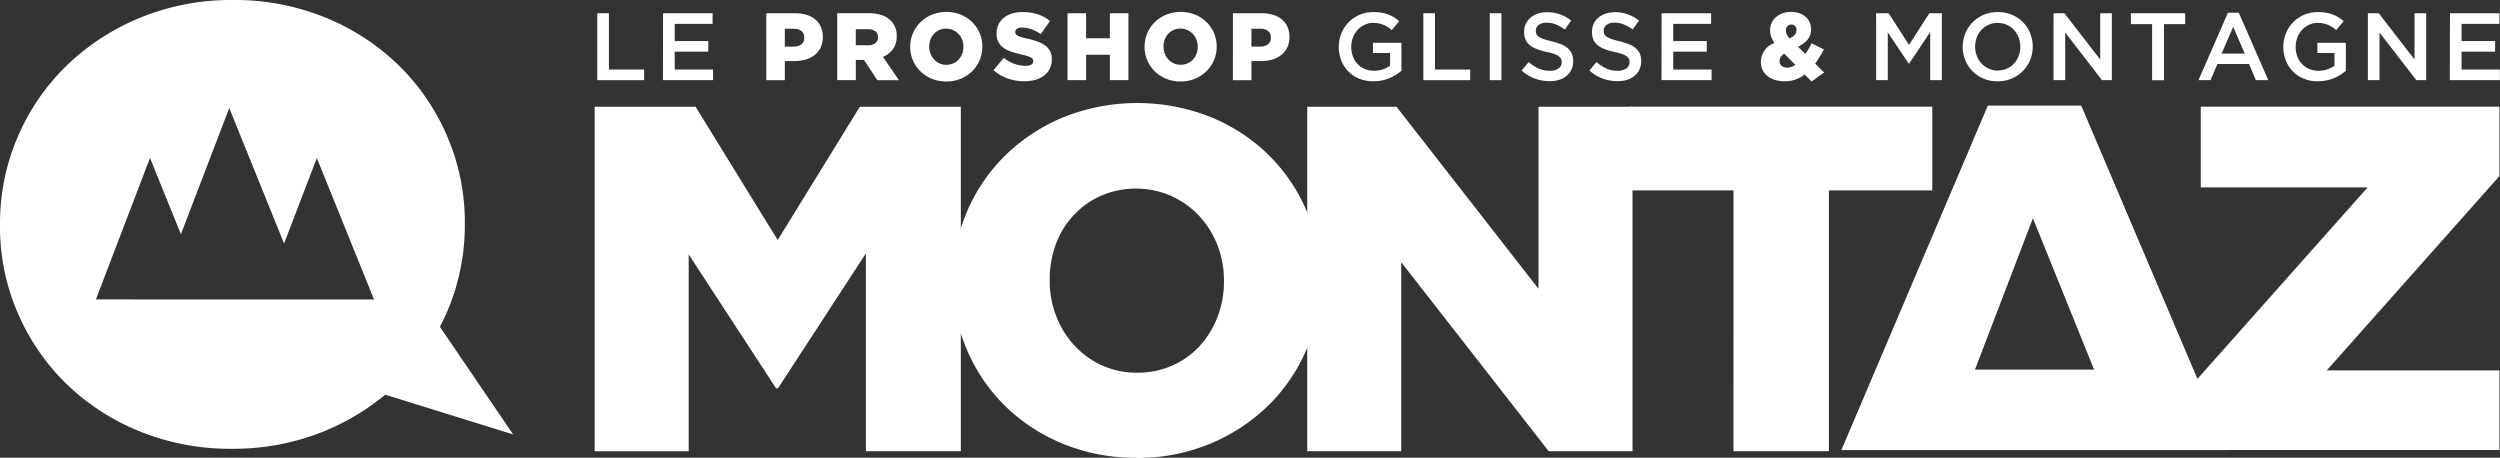
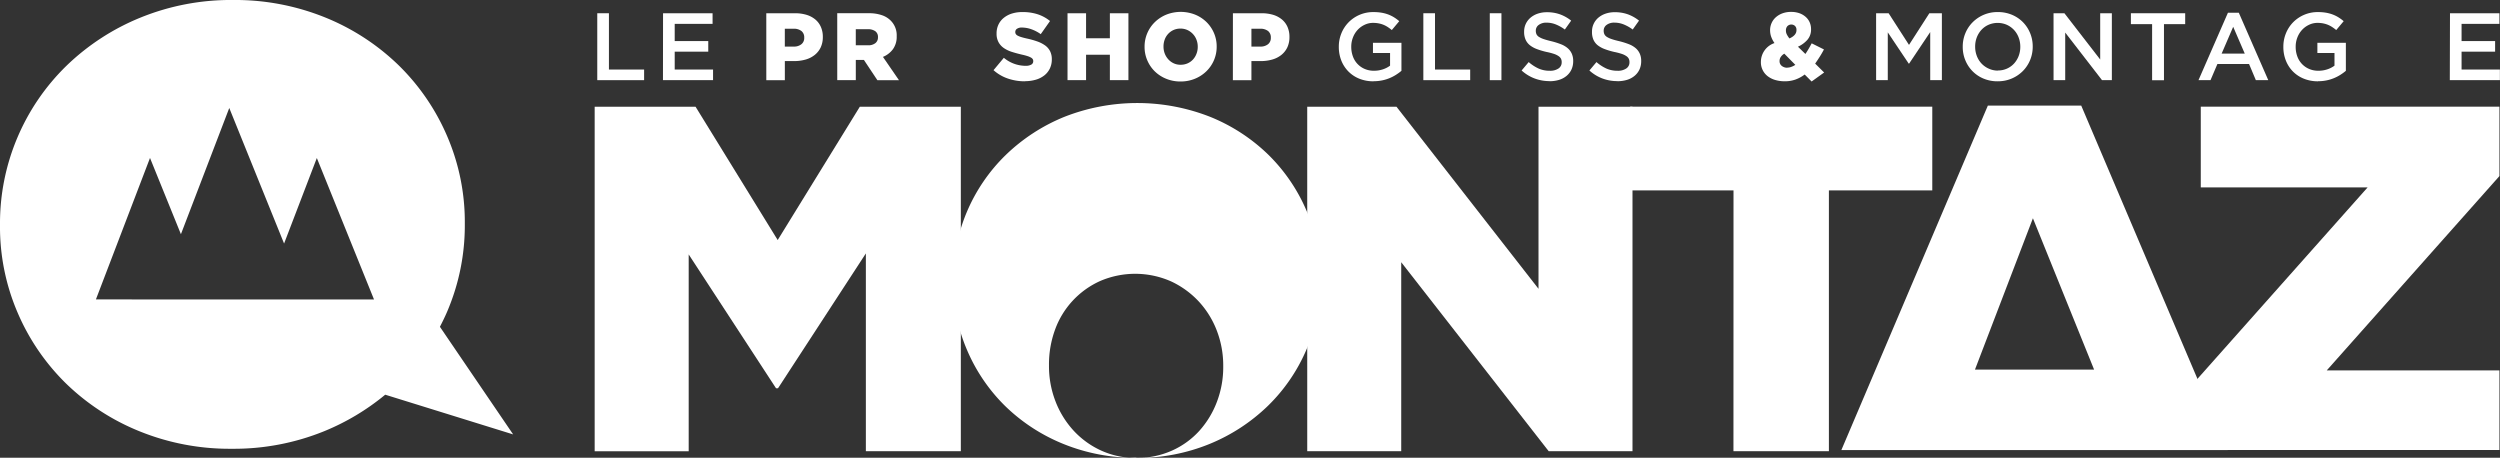
<svg xmlns="http://www.w3.org/2000/svg" id="Groupe_1096" data-name="Groupe 1096" width="124.78" height="22.848" viewBox="0 0 124.78 22.848">
  <rect x="0" y="0" width="124.78" height="22.848" fill="#333333" stroke="none" />
  <defs>
    <clipPath id="clip-path">
      <rect id="Rectangle_409" data-name="Rectangle 409" width="124.78" height="22.848" fill="#fff" />
    </clipPath>
  </defs>
  <path id="Tracé_7062" data-name="Tracé 7062" d="M64.806,1.436h.582v2.81h1.756v.53H64.806Z" transform="translate(-34.995 -0.775)" fill="#fff" />
  <path id="Tracé_7063" data-name="Tracé 7063" d="M71.943,1.436h2.472v.529h-1.89v.859H74.2v.529H72.525v.892h1.914v.53h-2.5Z" transform="translate(-38.849 -0.775)" fill="#fff" />
  <g id="Groupe_1097" data-name="Groupe 1097" transform="translate(0 0)">
    <g id="Groupe_1096-2" data-name="Groupe 1096" clip-path="url(#clip-path)">
      <path id="Tracé_7064" data-name="Tracé 7064" d="M83.146,1.436h1.431a1.971,1.971,0,0,1,.573.078,1.256,1.256,0,0,1,.439.23,1.008,1.008,0,0,1,.279.369,1.208,1.208,0,0,1,.1.5v.009a1.2,1.2,0,0,1-.107.52,1.069,1.069,0,0,1-.3.377,1.287,1.287,0,0,1-.455.229,2.067,2.067,0,0,1-.575.076h-.459v.954h-.925ZM84.51,3.1a.589.589,0,0,0,.389-.118.392.392,0,0,0,.141-.319V2.65a.4.4,0,0,0-.141-.328.615.615,0,0,0-.393-.113h-.435V3.1Z" transform="translate(-44.899 -0.775)" fill="#fff" />
      <path id="Tracé_7065" data-name="Tracé 7065" d="M90.842,1.435h1.58a1.947,1.947,0,0,1,.654.1,1.115,1.115,0,0,1,.434.267,1.03,1.03,0,0,1,.3.777v.01a1.052,1.052,0,0,1-.186.639,1.181,1.181,0,0,1-.5.387l.8,1.164H92.847l-.673-1.012h-.405V4.775h-.926Zm1.537,1.6a.559.559,0,0,0,.368-.108.356.356,0,0,0,.128-.289V2.633a.345.345,0,0,0-.133-.3.611.611,0,0,0-.368-.1h-.606v.8Z" transform="translate(-49.054 -0.775)" fill="#fff" />
-       <path id="Tracé_7066" data-name="Tracé 7066" d="M100.56,4.764a1.849,1.849,0,0,1-.716-.136,1.755,1.755,0,0,1-.568-.369A1.723,1.723,0,0,1,98.9,3.71a1.682,1.682,0,0,1-.136-.673v-.01A1.7,1.7,0,0,1,99.282,1.8a1.8,1.8,0,0,1,.573-.372,1.954,1.954,0,0,1,1.431,0,1.759,1.759,0,0,1,.568.37,1.71,1.71,0,0,1,.374.549,1.681,1.681,0,0,1,.136.673v.009a1.7,1.7,0,0,1-.515,1.229,1.788,1.788,0,0,1-.573.372,1.849,1.849,0,0,1-.716.136m.007-.835a.837.837,0,0,0,.35-.072.8.8,0,0,0,.268-.193.882.882,0,0,0,.172-.284.943.943,0,0,0,.063-.344v-.01a.945.945,0,0,0-.063-.344.868.868,0,0,0-.449-.484.808.808,0,0,0-.349-.074.823.823,0,0,0-.347.071.84.84,0,0,0-.268.193.851.851,0,0,0-.172.284.992.992,0,0,0-.059.344v.009a.943.943,0,0,0,.062.344.9.9,0,0,0,.175.287.836.836,0,0,0,.27.2.81.81,0,0,0,.349.074" transform="translate(-53.333 -0.697)" fill="#fff" />
      <path id="Tracé_7067" data-name="Tracé 7067" d="M109.367,4.766a2.579,2.579,0,0,1-.852-.139,2.067,2.067,0,0,1-.713-.417l.515-.617a1.7,1.7,0,0,0,1.083.4.555.555,0,0,0,.284-.059.188.188,0,0,0,.1-.17V3.755a.182.182,0,0,0-.024-.093.24.24,0,0,0-.088-.079.884.884,0,0,0-.172-.074,2.783,2.783,0,0,0-.279-.074q-.267-.062-.5-.136a1.5,1.5,0,0,1-.4-.19.854.854,0,0,1-.267-.291.867.867,0,0,1-.1-.431V2.378a1.026,1.026,0,0,1,.088-.429.949.949,0,0,1,.258-.339,1.229,1.229,0,0,1,.408-.222,1.731,1.731,0,0,1,.539-.078,2.41,2.41,0,0,1,.766.113,1.938,1.938,0,0,1,.609.334l-.463.656a1.883,1.883,0,0,0-.471-.246,1.417,1.417,0,0,0-.465-.084.417.417,0,0,0-.251.062.185.185,0,0,0-.084.152v.01a.185.185,0,0,0,.026.1.241.241,0,0,0,.091.079.987.987,0,0,0,.177.071c.075.024.169.048.284.074a4.088,4.088,0,0,1,.518.145,1.56,1.56,0,0,1,.393.2.8.8,0,0,1,.248.288.88.88,0,0,1,.086.4v.01a1.028,1.028,0,0,1-.1.458.981.981,0,0,1-.274.34,1.238,1.238,0,0,1-.425.214,1.926,1.926,0,0,1-.554.074" transform="translate(-58.213 -0.708)" fill="#fff" />
      <path id="Tracé_7068" data-name="Tracé 7068" d="M115.83,1.436h.926v1.25h1.188V1.436h.926v3.34h-.926V3.507h-1.188V4.776h-.926Z" transform="translate(-62.548 -0.775)" fill="#fff" />
      <path id="Tracé_7069" data-name="Tracé 7069" d="M125.985,4.764a1.846,1.846,0,0,1-.716-.136,1.755,1.755,0,0,1-.568-.369,1.708,1.708,0,0,1-.374-.549,1.682,1.682,0,0,1-.136-.673v-.01a1.7,1.7,0,0,1,.516-1.229,1.8,1.8,0,0,1,.572-.372,1.956,1.956,0,0,1,1.432,0,1.757,1.757,0,0,1,.568.37,1.7,1.7,0,0,1,.375.549,1.681,1.681,0,0,1,.136.673v.009a1.7,1.7,0,0,1-.516,1.229,1.785,1.785,0,0,1-.572.372,1.852,1.852,0,0,1-.716.136m.007-.835a.835.835,0,0,0,.349-.072.8.8,0,0,0,.268-.193.883.883,0,0,0,.172-.284.943.943,0,0,0,.063-.344v-.01a.945.945,0,0,0-.063-.344.872.872,0,0,0-.449-.484.809.809,0,0,0-.35-.074.825.825,0,0,0-.347.071.833.833,0,0,0-.44.477.982.982,0,0,0-.06.344v.009a.953.953,0,0,0,.062.344.906.906,0,0,0,.175.287.841.841,0,0,0,.27.2.813.813,0,0,0,.349.074" transform="translate(-67.063 -0.697)" fill="#fff" />
      <path id="Tracé_7070" data-name="Tracé 7070" d="M133.776,1.436h1.432a1.975,1.975,0,0,1,.573.078,1.254,1.254,0,0,1,.438.23,1.008,1.008,0,0,1,.279.369,1.207,1.207,0,0,1,.1.5v.009a1.2,1.2,0,0,1-.107.52,1.068,1.068,0,0,1-.3.377,1.289,1.289,0,0,1-.456.229,2.064,2.064,0,0,1-.575.076H134.7v.954h-.926ZM135.14,3.1a.59.59,0,0,0,.389-.118.393.393,0,0,0,.14-.319V2.65a.4.4,0,0,0-.14-.328.616.616,0,0,0-.394-.113H134.7V3.1Z" transform="translate(-72.239 -0.775)" fill="#fff" />
      <path id="Tracé_7071" data-name="Tracé 7071" d="M147,4.766a1.861,1.861,0,0,1-.711-.131,1.608,1.608,0,0,1-.546-.363,1.628,1.628,0,0,1-.351-.544,1.833,1.833,0,0,1-.124-.68v-.01a1.749,1.749,0,0,1,.127-.663,1.688,1.688,0,0,1,.358-.551A1.714,1.714,0,0,1,147,1.311a2.392,2.392,0,0,1,.4.031,1.839,1.839,0,0,1,.332.088,1.7,1.7,0,0,1,.289.141,2.1,2.1,0,0,1,.264.194l-.372.443a2.05,2.05,0,0,0-.2-.148,1.211,1.211,0,0,0-.21-.112,1.288,1.288,0,0,0-.241-.072,1.48,1.48,0,0,0-.289-.026.966.966,0,0,0-.427.1,1.11,1.11,0,0,0-.344.255,1.184,1.184,0,0,0-.229.375,1.245,1.245,0,0,0-.084.454v.01a1.376,1.376,0,0,0,.081.478,1.071,1.071,0,0,0,.588.626,1.143,1.143,0,0,0,.464.091,1.388,1.388,0,0,0,.445-.07,1.259,1.259,0,0,0,.359-.184V3.353h-.854V2.843h1.422v1.4a2.47,2.47,0,0,1-.275.2,2.068,2.068,0,0,1-.324.167,2.023,2.023,0,0,1-.375.112,2.105,2.105,0,0,1-.42.04" transform="translate(-78.445 -0.708)" fill="#fff" />
      <path id="Tracé_7072" data-name="Tracé 7072" d="M154.438,1.436h.582v2.81h1.756v.53h-2.338Z" transform="translate(-83.396 -0.775)" fill="#fff" />
      <rect id="Rectangle_408" data-name="Rectangle 408" width="0.582" height="3.34" transform="translate(74.358 0.661)" fill="#fff" />
      <path id="Tracé_7073" data-name="Tracé 7073" d="M166.494,4.768a2.106,2.106,0,0,1-.739-.131,2.022,2.022,0,0,1-.654-.4l.353-.42a2.039,2.039,0,0,0,.492.322,1.356,1.356,0,0,0,.563.112.731.731,0,0,0,.432-.114.358.358,0,0,0,.16-.306V3.818a.388.388,0,0,0-.031-.16.362.362,0,0,0-.114-.131.92.92,0,0,0-.23-.115,3.266,3.266,0,0,0-.381-.1,3.655,3.655,0,0,1-.476-.141,1.278,1.278,0,0,1-.349-.19A.737.737,0,0,1,165.3,2.7a.934.934,0,0,1-.074-.391V2.3a.9.9,0,0,1,.085-.393.913.913,0,0,1,.235-.306,1.1,1.1,0,0,1,.358-.2,1.421,1.421,0,0,1,.458-.072,1.923,1.923,0,0,1,.661.108,1.979,1.979,0,0,1,.551.312l-.315.444a2.059,2.059,0,0,0-.453-.255,1.229,1.229,0,0,0-.454-.088.626.626,0,0,0-.4.115.349.349,0,0,0-.143.282v.009a.409.409,0,0,0,.033.169.335.335,0,0,0,.122.134,1.058,1.058,0,0,0,.244.112c.1.035.236.072.395.11a3.846,3.846,0,0,1,.466.148,1.166,1.166,0,0,1,.337.2.794.794,0,0,1,.2.272.883.883,0,0,1,.069.36v.01a.981.981,0,0,1-.087.42.908.908,0,0,1-.244.315,1.072,1.072,0,0,1-.375.2,1.643,1.643,0,0,1-.482.067" transform="translate(-89.154 -0.719)" fill="#fff" />
      <path id="Tracé_7074" data-name="Tracé 7074" d="M173.849,4.768a2.1,2.1,0,0,1-.739-.131,2.022,2.022,0,0,1-.654-.4l.353-.42a2.049,2.049,0,0,0,.492.322,1.359,1.359,0,0,0,.563.112.732.732,0,0,0,.432-.114.359.359,0,0,0,.16-.306V3.818a.388.388,0,0,0-.031-.16.353.353,0,0,0-.114-.131.9.9,0,0,0-.23-.115,3.266,3.266,0,0,0-.381-.1,3.676,3.676,0,0,1-.476-.141,1.286,1.286,0,0,1-.349-.19.736.736,0,0,1-.215-.274.933.933,0,0,1-.074-.391V2.3a.9.9,0,0,1,.319-.7,1.107,1.107,0,0,1,.359-.2,1.416,1.416,0,0,1,.457-.072,1.918,1.918,0,0,1,.661.108,1.98,1.98,0,0,1,.551.312l-.315.444a2.049,2.049,0,0,0-.453-.255,1.227,1.227,0,0,0-.453-.088.626.626,0,0,0-.4.115.348.348,0,0,0-.143.282v.009a.416.416,0,0,0,.034.169.332.332,0,0,0,.122.134,1.053,1.053,0,0,0,.244.112c.1.035.236.072.4.11a3.891,3.891,0,0,1,.466.148,1.166,1.166,0,0,1,.337.2.787.787,0,0,1,.2.272.875.875,0,0,1,.069.36v.01a.975.975,0,0,1-.087.42.906.906,0,0,1-.244.315,1.08,1.08,0,0,1-.376.2,1.641,1.641,0,0,1-.482.067" transform="translate(-93.126 -0.719)" fill="#fff" />
-       <path id="Tracé_7075" data-name="Tracé 7075" d="M180.288,1.436h2.472v.529H180.87v.859h1.674v.529H180.87v.892h1.914v.53h-2.5Z" transform="translate(-97.355 -0.775)" fill="#fff" />
      <path id="Tracé_7076" data-name="Tracé 7076" d="M193.251,4.416a1.746,1.746,0,0,1-.458.25,1.559,1.559,0,0,1-.535.088,1.666,1.666,0,0,1-.475-.064,1.138,1.138,0,0,1-.377-.188.87.87,0,0,1-.341-.711v-.01a.992.992,0,0,1,.678-.935,1.312,1.312,0,0,1-.167-.322.986.986,0,0,1-.052-.317V2.2a.855.855,0,0,1,.072-.346.843.843,0,0,1,.207-.289,1.032,1.032,0,0,1,.332-.2,1.233,1.233,0,0,1,.439-.074,1.214,1.214,0,0,1,.413.066.952.952,0,0,1,.312.182.776.776,0,0,1,.2.272.827.827,0,0,1,.069.339v.01a.775.775,0,0,1-.179.52,1.386,1.386,0,0,1-.475.348l.372.362c.054-.079.107-.164.16-.253s.1-.182.155-.277l.611.305q-.1.191-.213.368t-.226.339l.448.444-.625.449Zm-.868-.344a.562.562,0,0,0,.2-.038.928.928,0,0,0,.2-.1l-.549-.558a.531.531,0,0,0-.181.169.36.36,0,0,0-.057.193v.009a.294.294,0,0,0,.11.239.427.427,0,0,0,.281.091m.1-1.46q.353-.158.353-.411V2.193a.265.265,0,0,0-.072-.2.274.274,0,0,0-.38.009.307.307,0,0,0-.074.215v.01a.411.411,0,0,0,.043.184,1.122,1.122,0,0,0,.129.2" transform="translate(-103.175 -0.697)" fill="#fff" />
      <path id="Tracé_7077" data-name="Tracé 7077" d="M203.564,1.436h.625l1.017,1.58,1.016-1.58h.625v3.34h-.582v-2.4l-1.054,1.575h-.019L204.147,2.39V4.776h-.582Z" transform="translate(-109.924 -0.775)" fill="#fff" />
      <path id="Tracé_7078" data-name="Tracé 7078" d="M214.7,4.766A1.794,1.794,0,0,1,214,4.63a1.667,1.667,0,0,1-.549-.37,1.692,1.692,0,0,1-.358-.546,1.727,1.727,0,0,1-.129-.666v-.01a1.727,1.727,0,0,1,.129-.666,1.683,1.683,0,0,1,.362-.549,1.741,1.741,0,0,1,1.26-.513,1.794,1.794,0,0,1,.706.136,1.681,1.681,0,0,1,.549.37,1.7,1.7,0,0,1,.358.546,1.725,1.725,0,0,1,.129.666v.009a1.727,1.727,0,0,1-.129.666,1.691,1.691,0,0,1-.362.549,1.741,1.741,0,0,1-1.26.513m.01-.539a1.09,1.09,0,0,0,.454-.093,1.076,1.076,0,0,0,.354-.253,1.18,1.18,0,0,0,.23-.374,1.264,1.264,0,0,0,.083-.458v-.01a1.281,1.281,0,0,0-.083-.46,1.152,1.152,0,0,0-.233-.377,1.135,1.135,0,0,0-.359-.256,1.15,1.15,0,0,0-.91,0,1.07,1.07,0,0,0-.354.253,1.172,1.172,0,0,0-.231.374,1.265,1.265,0,0,0-.083.459v.009a1.279,1.279,0,0,0,.083.46,1.14,1.14,0,0,0,.233.377,1.119,1.119,0,0,0,.359.255,1.085,1.085,0,0,0,.456.1" transform="translate(-115 -0.708)" fill="#fff" />
      <path id="Tracé_7079" data-name="Tracé 7079" d="M222.817,1.436h.543l1.786,2.309V1.436h.582v3.34h-.491L223.4,2.4V4.776h-.582Z" transform="translate(-120.321 -0.775)" fill="#fff" />
      <path id="Tracé_7080" data-name="Tracé 7080" d="M232.268,1.98h-1.059V1.436h2.71V1.98h-1.059v2.8h-.592Z" transform="translate(-124.852 -0.775)" fill="#fff" />
      <path id="Tracé_7081" data-name="Tracé 7081" d="M240.013,1.384h.544l1.47,3.364h-.62l-.339-.806h-1.58l-.344.806h-.6Zm.84,2.037-.577-1.336L239.7,3.421Z" transform="translate(-128.813 -0.747)" fill="#fff" />
      <path id="Tracé_7082" data-name="Tracé 7082" d="M249.486,4.766a1.858,1.858,0,0,1-.711-.131,1.61,1.61,0,0,1-.547-.363,1.626,1.626,0,0,1-.35-.544,1.823,1.823,0,0,1-.124-.68v-.01a1.75,1.75,0,0,1,.127-.663,1.688,1.688,0,0,1,.357-.551,1.715,1.715,0,0,1,1.242-.513,2.392,2.392,0,0,1,.4.031,1.823,1.823,0,0,1,.331.088,1.662,1.662,0,0,1,.289.141,2.1,2.1,0,0,1,.265.194l-.372.443a2.06,2.06,0,0,0-.2-.148,1.232,1.232,0,0,0-.21-.112,1.282,1.282,0,0,0-.241-.072,1.483,1.483,0,0,0-.289-.026.968.968,0,0,0-.427.1,1.115,1.115,0,0,0-.344.255,1.191,1.191,0,0,0-.229.375,1.244,1.244,0,0,0-.084.454v.01a1.367,1.367,0,0,0,.081.478,1.089,1.089,0,0,0,.231.377,1.077,1.077,0,0,0,.357.249,1.14,1.14,0,0,0,.464.091,1.39,1.39,0,0,0,.445-.07,1.251,1.251,0,0,0,.359-.184V3.353h-.854V2.843h1.422v1.4a2.426,2.426,0,0,1-.275.2,2.067,2.067,0,0,1-.324.167,2.007,2.007,0,0,1-.374.112,2.109,2.109,0,0,1-.42.04" transform="translate(-133.787 -0.708)" fill="#fff" />
-       <path id="Tracé_7083" data-name="Tracé 7083" d="M256.923,1.436h.543l1.786,2.309V1.436h.582v3.34h-.491L257.505,2.4V4.776h-.582Z" transform="translate(-138.738 -0.775)" fill="#fff" />
      <path id="Tracé_7084" data-name="Tracé 7084" d="M265.833,1.436H268.3v.529h-1.889v.859h1.674v.529h-1.674v.892h1.913v.53h-2.5Z" transform="translate(-143.549 -0.775)" fill="#fff" />
      <path id="Tracé_7085" data-name="Tracé 7085" d="M64.524,11.577h5.035l4.1,6.655,4.1-6.655H82.8V28.771h-4.74V18.9l-4.384,6.729h-.1l-4.359-6.679v9.824H64.524Z" transform="translate(-34.843 -6.251)" fill="#fff" />
      <path id="Tracé_7086" data-name="Tracé 7086" d="M141.838,11.577h4.454l7.09,9.089V11.577h4.691V28.771h-4.183l-7.36-9.432v9.432h-4.691Z" transform="translate(-76.592 -6.251)" fill="#fff" />
      <path id="Tracé_7087" data-name="Tracé 7087" d="M182.039,15.754h-5.158V11.577h15.079v4.177H186.8V28.771h-4.764Z" transform="translate(-95.516 -6.252)" fill="#fff" />
      <path id="Tracé_7088" data-name="Tracé 7088" d="M238.152,25.307l8.621-9.7h-8.326v-4.03h14.907v3.463l-8.62,9.7h8.62v3.972h-15.2Z" transform="translate(-128.602 -6.252)" fill="#fff" />
      <path id="Tracé_7089" data-name="Tracé 7089" d="M211.766,11.456h-4.66L199.794,28.65h19.285Zm-2.411,5.624,3.053,7.552h-5.945Z" transform="translate(-107.888 -6.186)" fill="#fff" />
-       <path id="Tracé_7090" data-name="Tracé 7090" d="M112.56,28.894a9.46,9.46,0,0,1-3.646-.693,8.992,8.992,0,0,1-2.893-1.884,8.7,8.7,0,0,1-1.908-2.8,8.553,8.553,0,0,1-.693-3.427v-.049a8.676,8.676,0,0,1,2.626-6.26,9.164,9.164,0,0,1,2.917-1.9,9.944,9.944,0,0,1,7.293,0,8.992,8.992,0,0,1,2.892,1.884,8.7,8.7,0,0,1,1.908,2.795A8.558,8.558,0,0,1,121.749,20v.049a8.675,8.675,0,0,1-2.625,6.26,9.169,9.169,0,0,1-2.917,1.9,9.463,9.463,0,0,1-3.647.693m.036-4.254a4.257,4.257,0,0,0,1.78-.365,4.09,4.09,0,0,0,1.365-.985,4.579,4.579,0,0,0,.878-1.446,4.858,4.858,0,0,0,.317-1.75v-.049a4.855,4.855,0,0,0-.317-1.75,4.519,4.519,0,0,0-.9-1.459,4.454,4.454,0,0,0-1.39-1.009,4.427,4.427,0,0,0-3.547-.012,4.243,4.243,0,0,0-2.243,2.431,5.029,5.029,0,0,0-.3,1.75v.049a4.844,4.844,0,0,0,.317,1.75,4.591,4.591,0,0,0,.89,1.459,4.292,4.292,0,0,0,1.377,1.009,4.148,4.148,0,0,0,1.779.377" transform="translate(-55.846 -6.046)" fill="#fff" />
+       <path id="Tracé_7090" data-name="Tracé 7090" d="M112.56,28.894a9.46,9.46,0,0,1-3.646-.693,8.992,8.992,0,0,1-2.893-1.884,8.7,8.7,0,0,1-1.908-2.8,8.553,8.553,0,0,1-.693-3.427v-.049a8.676,8.676,0,0,1,2.626-6.26,9.164,9.164,0,0,1,2.917-1.9,9.944,9.944,0,0,1,7.293,0,8.992,8.992,0,0,1,2.892,1.884,8.7,8.7,0,0,1,1.908,2.795A8.558,8.558,0,0,1,121.749,20v.049a8.675,8.675,0,0,1-2.625,6.26,9.169,9.169,0,0,1-2.917,1.9,9.463,9.463,0,0,1-3.647.693a4.257,4.257,0,0,0,1.78-.365,4.09,4.09,0,0,0,1.365-.985,4.579,4.579,0,0,0,.878-1.446,4.858,4.858,0,0,0,.317-1.75v-.049a4.855,4.855,0,0,0-.317-1.75,4.519,4.519,0,0,0-.9-1.459,4.454,4.454,0,0,0-1.39-1.009,4.427,4.427,0,0,0-3.547-.012,4.243,4.243,0,0,0-2.243,2.431,5.029,5.029,0,0,0-.3,1.75v.049a4.844,4.844,0,0,0,.317,1.75,4.591,4.591,0,0,0,.89,1.459,4.292,4.292,0,0,0,1.377,1.009,4.148,4.148,0,0,0,1.779.377" transform="translate(-55.846 -6.046)" fill="#fff" />
      <path id="Tracé_7091" data-name="Tracé 7091" d="M21.957,16.311c.128-.248.252-.5.363-.76A10.927,10.927,0,0,0,23.2,11.2v-.061A10.824,10.824,0,0,0,22.32,6.8,11.016,11.016,0,0,0,19.9,3.261,11.374,11.374,0,0,0,16.244.877,11.969,11.969,0,0,0,11.629,0,11.966,11.966,0,0,0,7.015.877a11.589,11.589,0,0,0-3.692,2.4A10.979,10.979,0,0,0,0,11.2v.062A10.812,10.812,0,0,0,.877,15.6a11.009,11.009,0,0,0,2.415,3.538,11.361,11.361,0,0,0,3.661,2.384,11.965,11.965,0,0,0,4.614.877,11.968,11.968,0,0,0,4.615-.877A11.746,11.746,0,0,0,19.227,19.7l6.385,1.982ZM4.787,14.945l2.7-7.061L9.03,11.69l2.413-6.3,2.736,6.766,1.635-4.269,2.854,7.061Z" transform="translate(0 0)" fill="#fff" />
    </g>
  </g>
</svg>